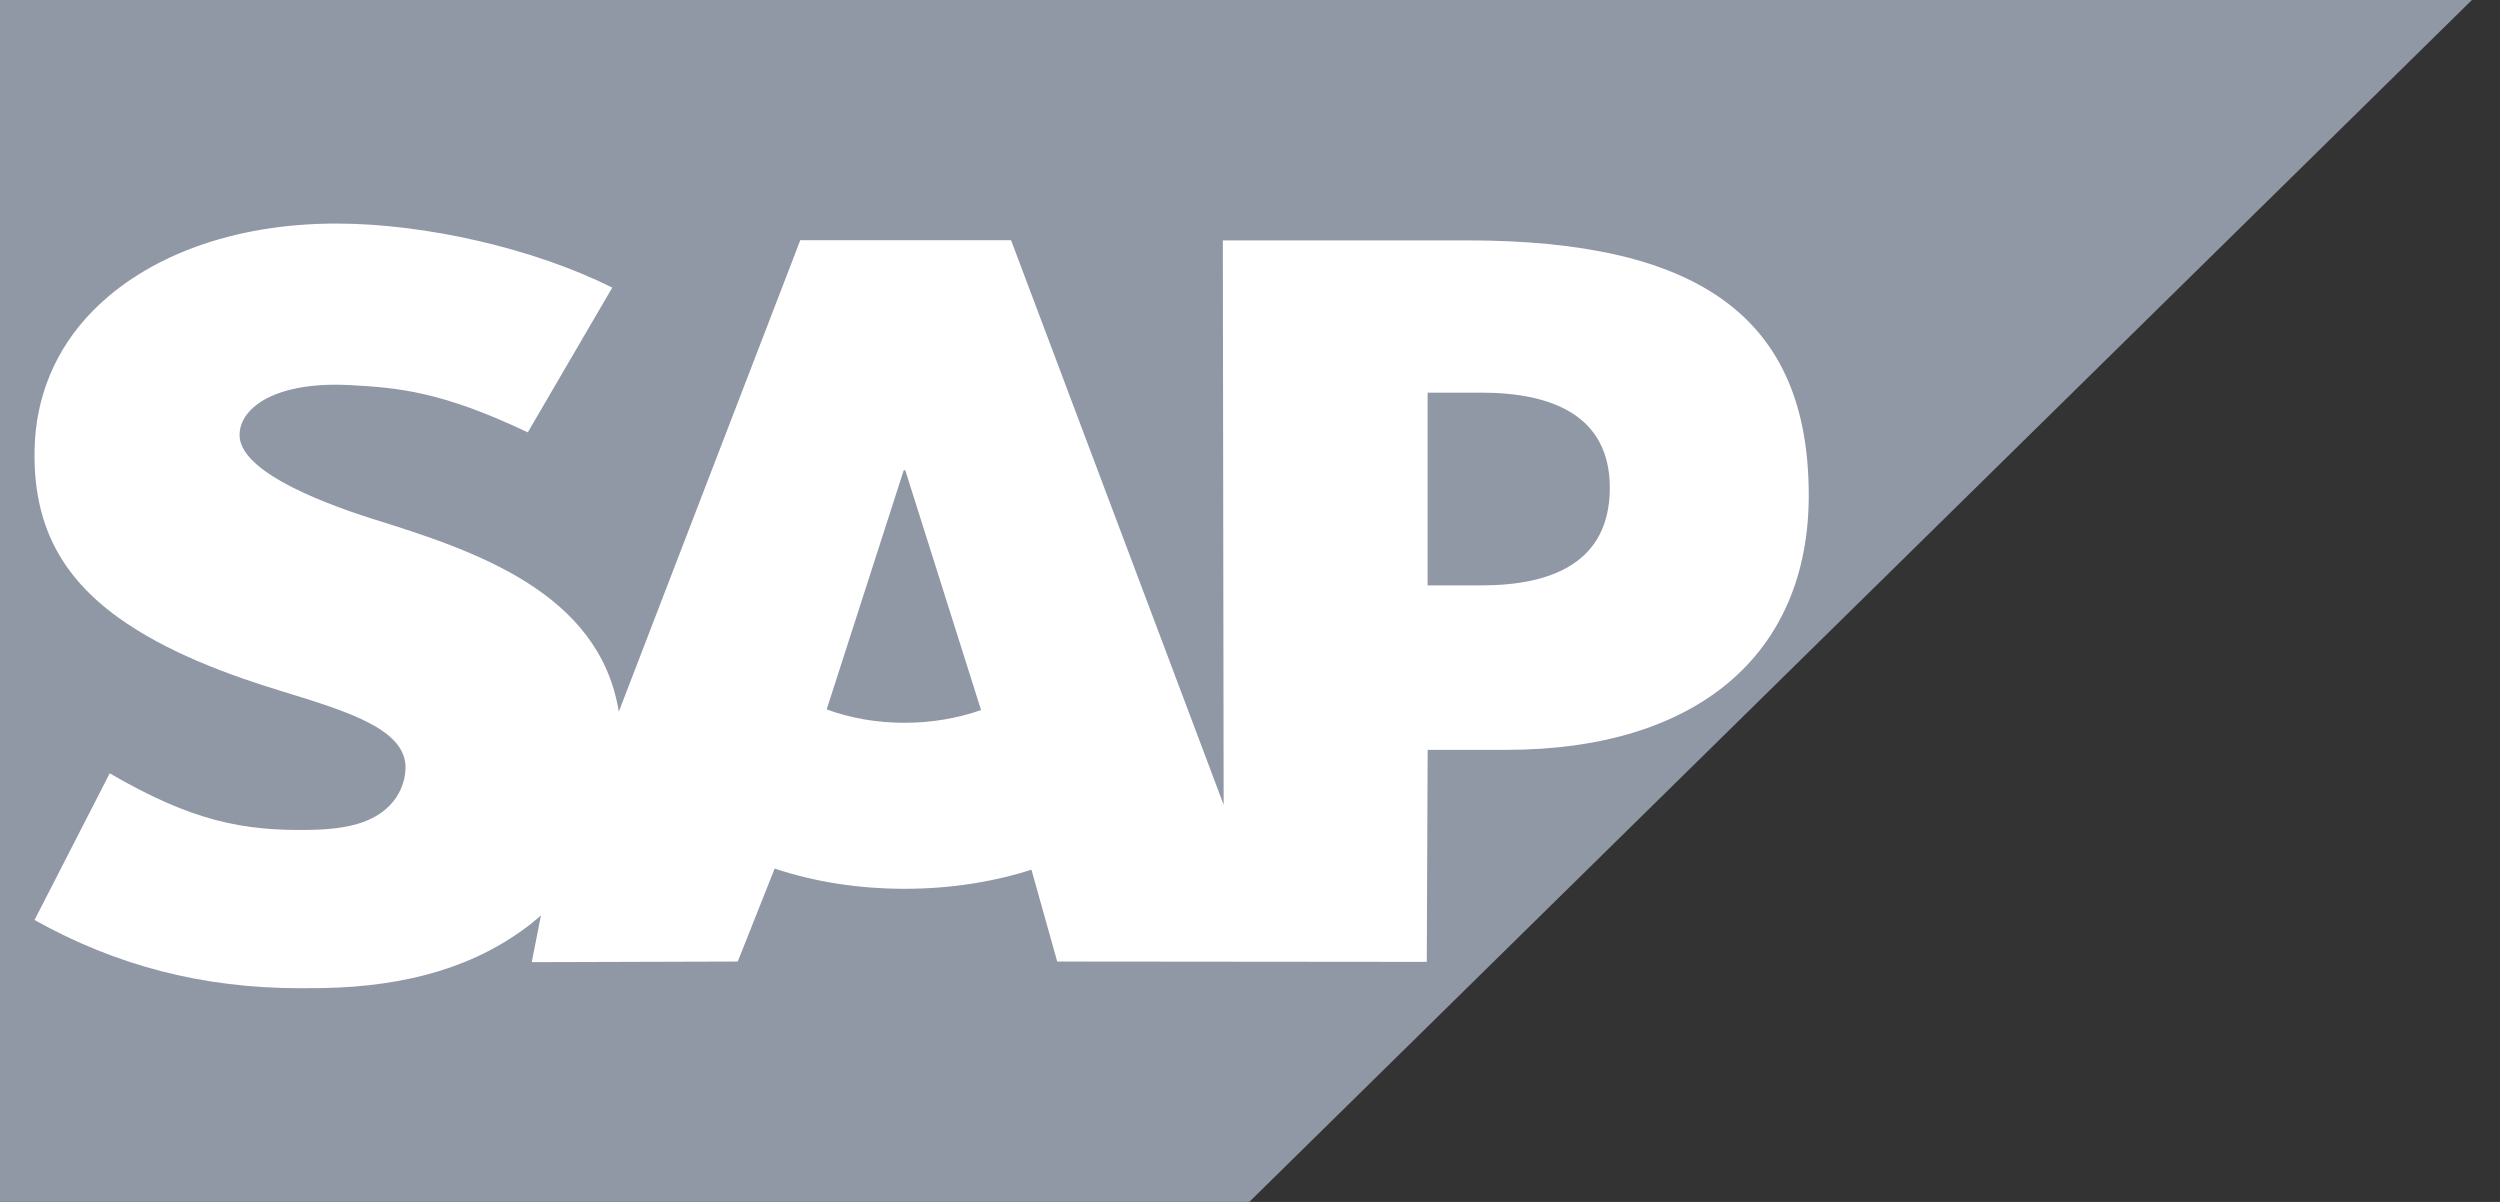
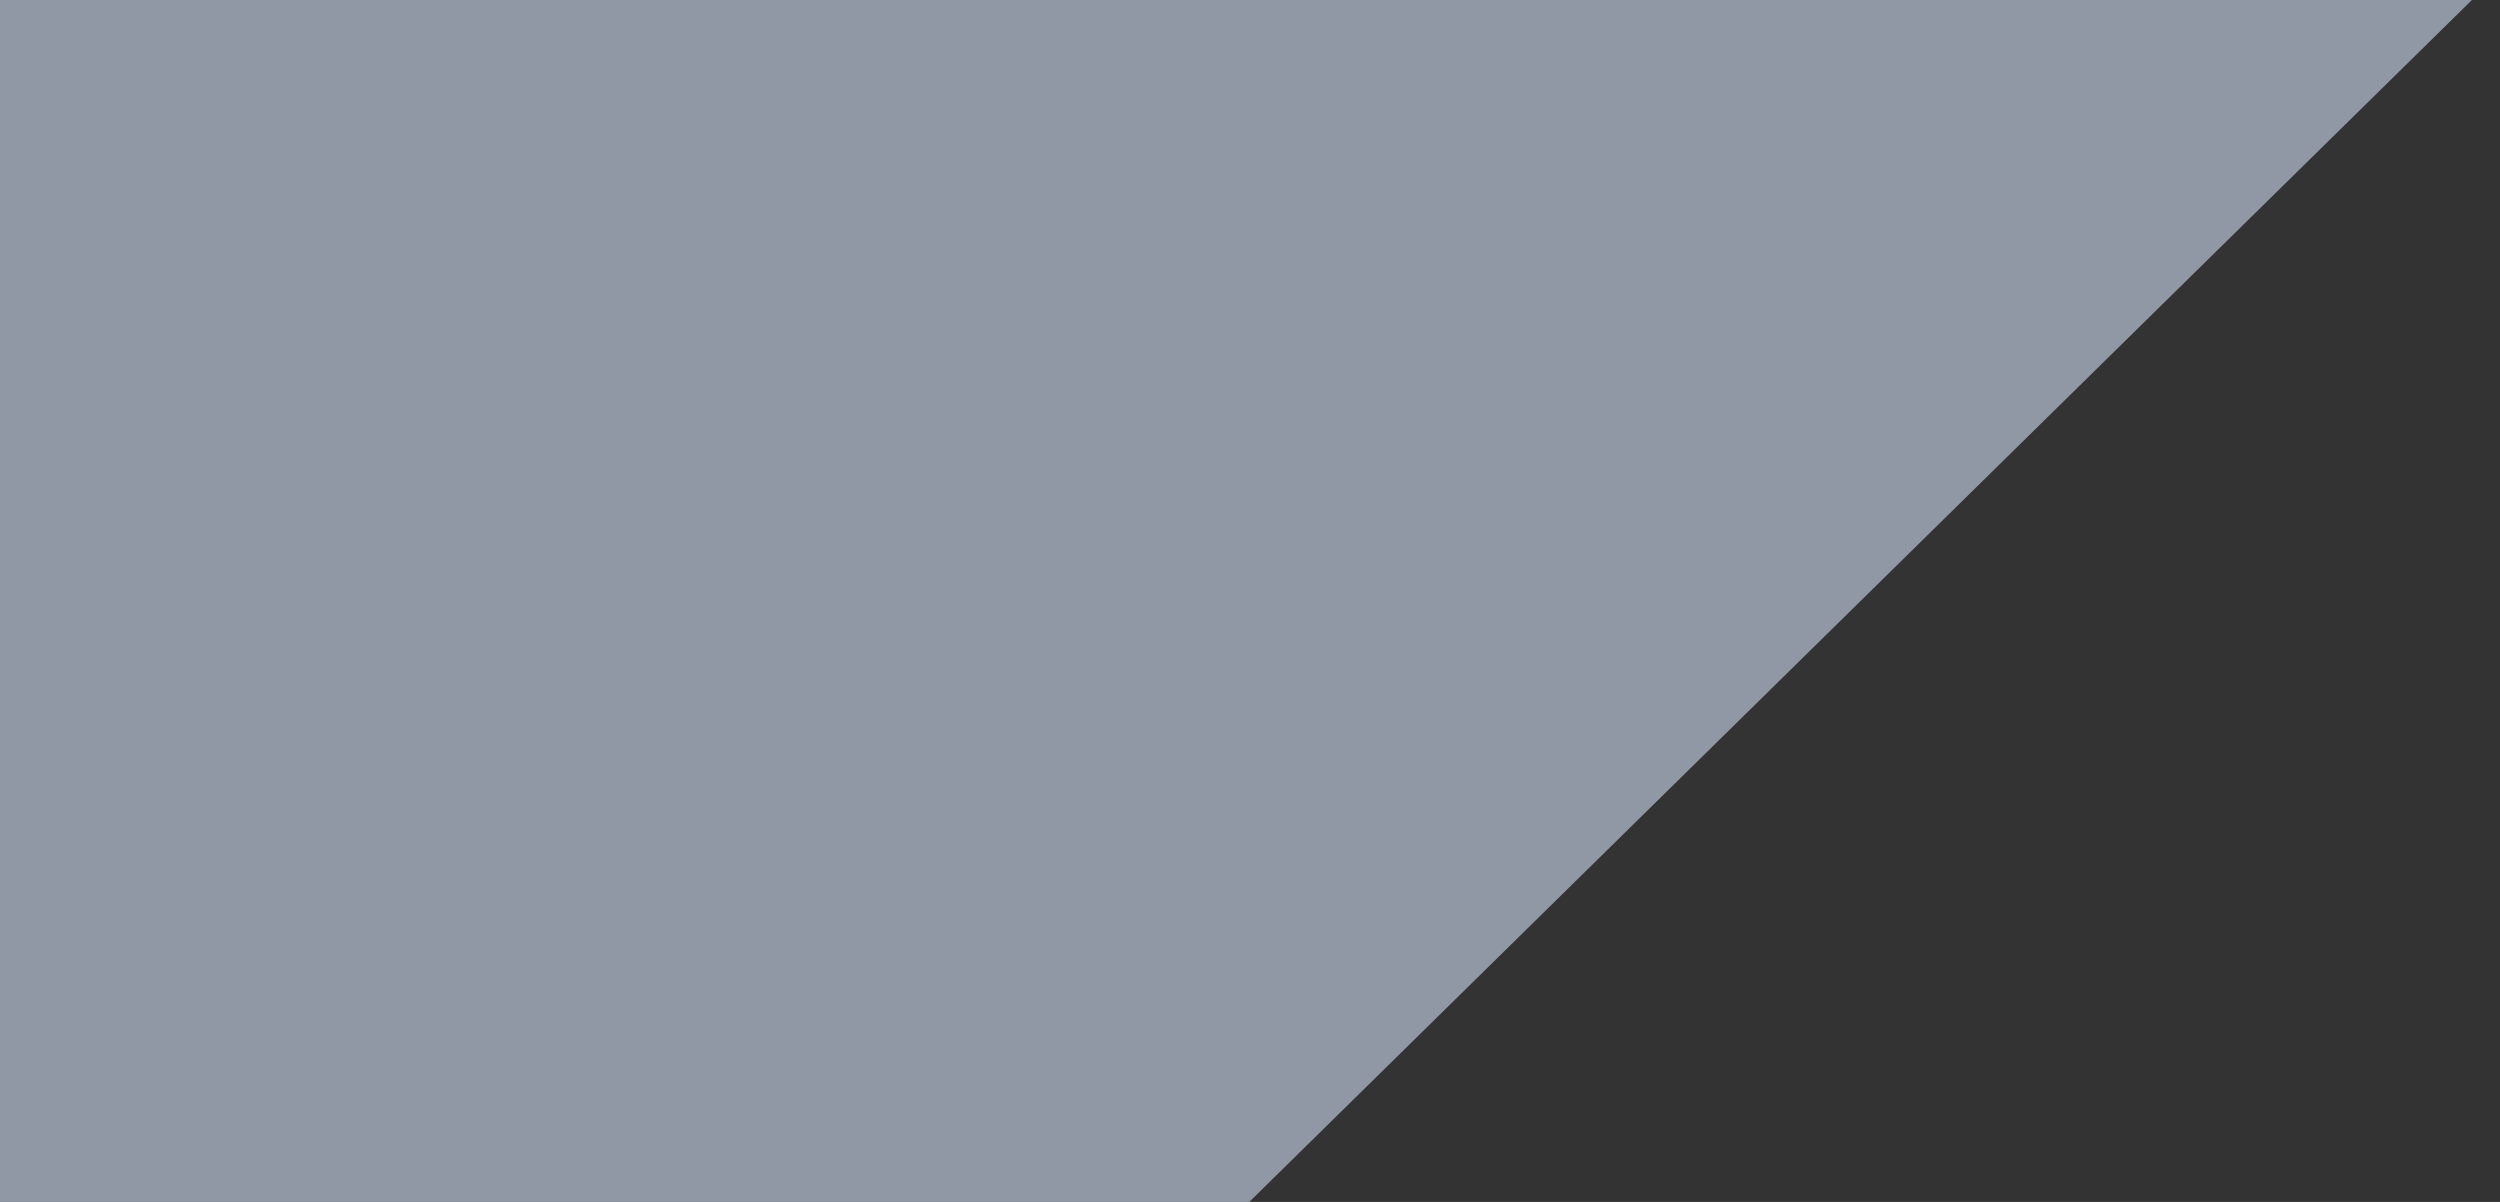
<svg xmlns="http://www.w3.org/2000/svg" width="52" height="25" viewBox="0 0 52 25" fill="none">
  <rect x="0" y="0" width="52" height="25" fill="#333333" stroke="none" />
  <g clip-path="url(#clip0_83_4383)">
    <path fill-rule="evenodd" clip-rule="evenodd" d="M0 25H25.985L51.416 0H0V25Z" fill="#9097A5" />
-     <path fill-rule="evenodd" clip-rule="evenodd" d="M30.513 5H25.435L25.452 16.739L21.03 4.996H16.646L12.871 14.803C12.47 12.308 9.845 11.447 7.78 10.802C6.416 10.371 4.968 9.738 4.983 9.038C4.994 8.463 5.757 7.93 7.274 8.01C8.291 8.064 9.19 8.144 10.978 8.993L12.735 5.982C11.105 5.167 8.851 4.652 7.003 4.65H6.992C4.837 4.65 3.042 5.336 1.93 6.467C1.154 7.255 0.736 8.259 0.719 9.368C0.691 10.895 1.26 11.977 2.456 12.842C3.466 13.57 4.759 14.042 5.898 14.389C7.303 14.817 8.45 15.189 8.436 15.981C8.425 16.27 8.314 16.54 8.102 16.758C7.752 17.113 7.215 17.247 6.472 17.261C5.038 17.291 3.975 17.069 2.282 16.085L0.718 19.136C2.409 20.081 4.205 20.555 6.246 20.555L6.705 20.552C8.48 20.52 9.922 20.102 11.067 19.197C11.133 19.145 11.191 19.093 11.252 19.04L11.06 20.013L15.345 20L16.113 18.066C16.921 18.337 17.84 18.487 18.816 18.487C19.767 18.487 20.661 18.344 21.454 18.089L21.99 20L29.677 20.007L29.695 15.597H31.331C35.285 15.597 37.622 13.619 37.622 10.303C37.621 6.609 35.349 5 30.513 5ZM18.816 15.034C18.225 15.034 17.672 14.933 17.195 14.755L18.798 9.78H18.829L20.406 14.769C19.931 14.936 19.39 15.034 18.816 15.034H18.816ZM30.81 12.176H29.694V8.167H30.811C32.297 8.167 33.484 8.653 33.484 10.146C33.483 11.69 32.297 12.176 30.811 12.176" fill="white" />
  </g>
  <defs>
    <clipPath id="clip0_83_4383">
      <rect width="52" height="25" fill="white" />
    </clipPath>
  </defs>
</svg>